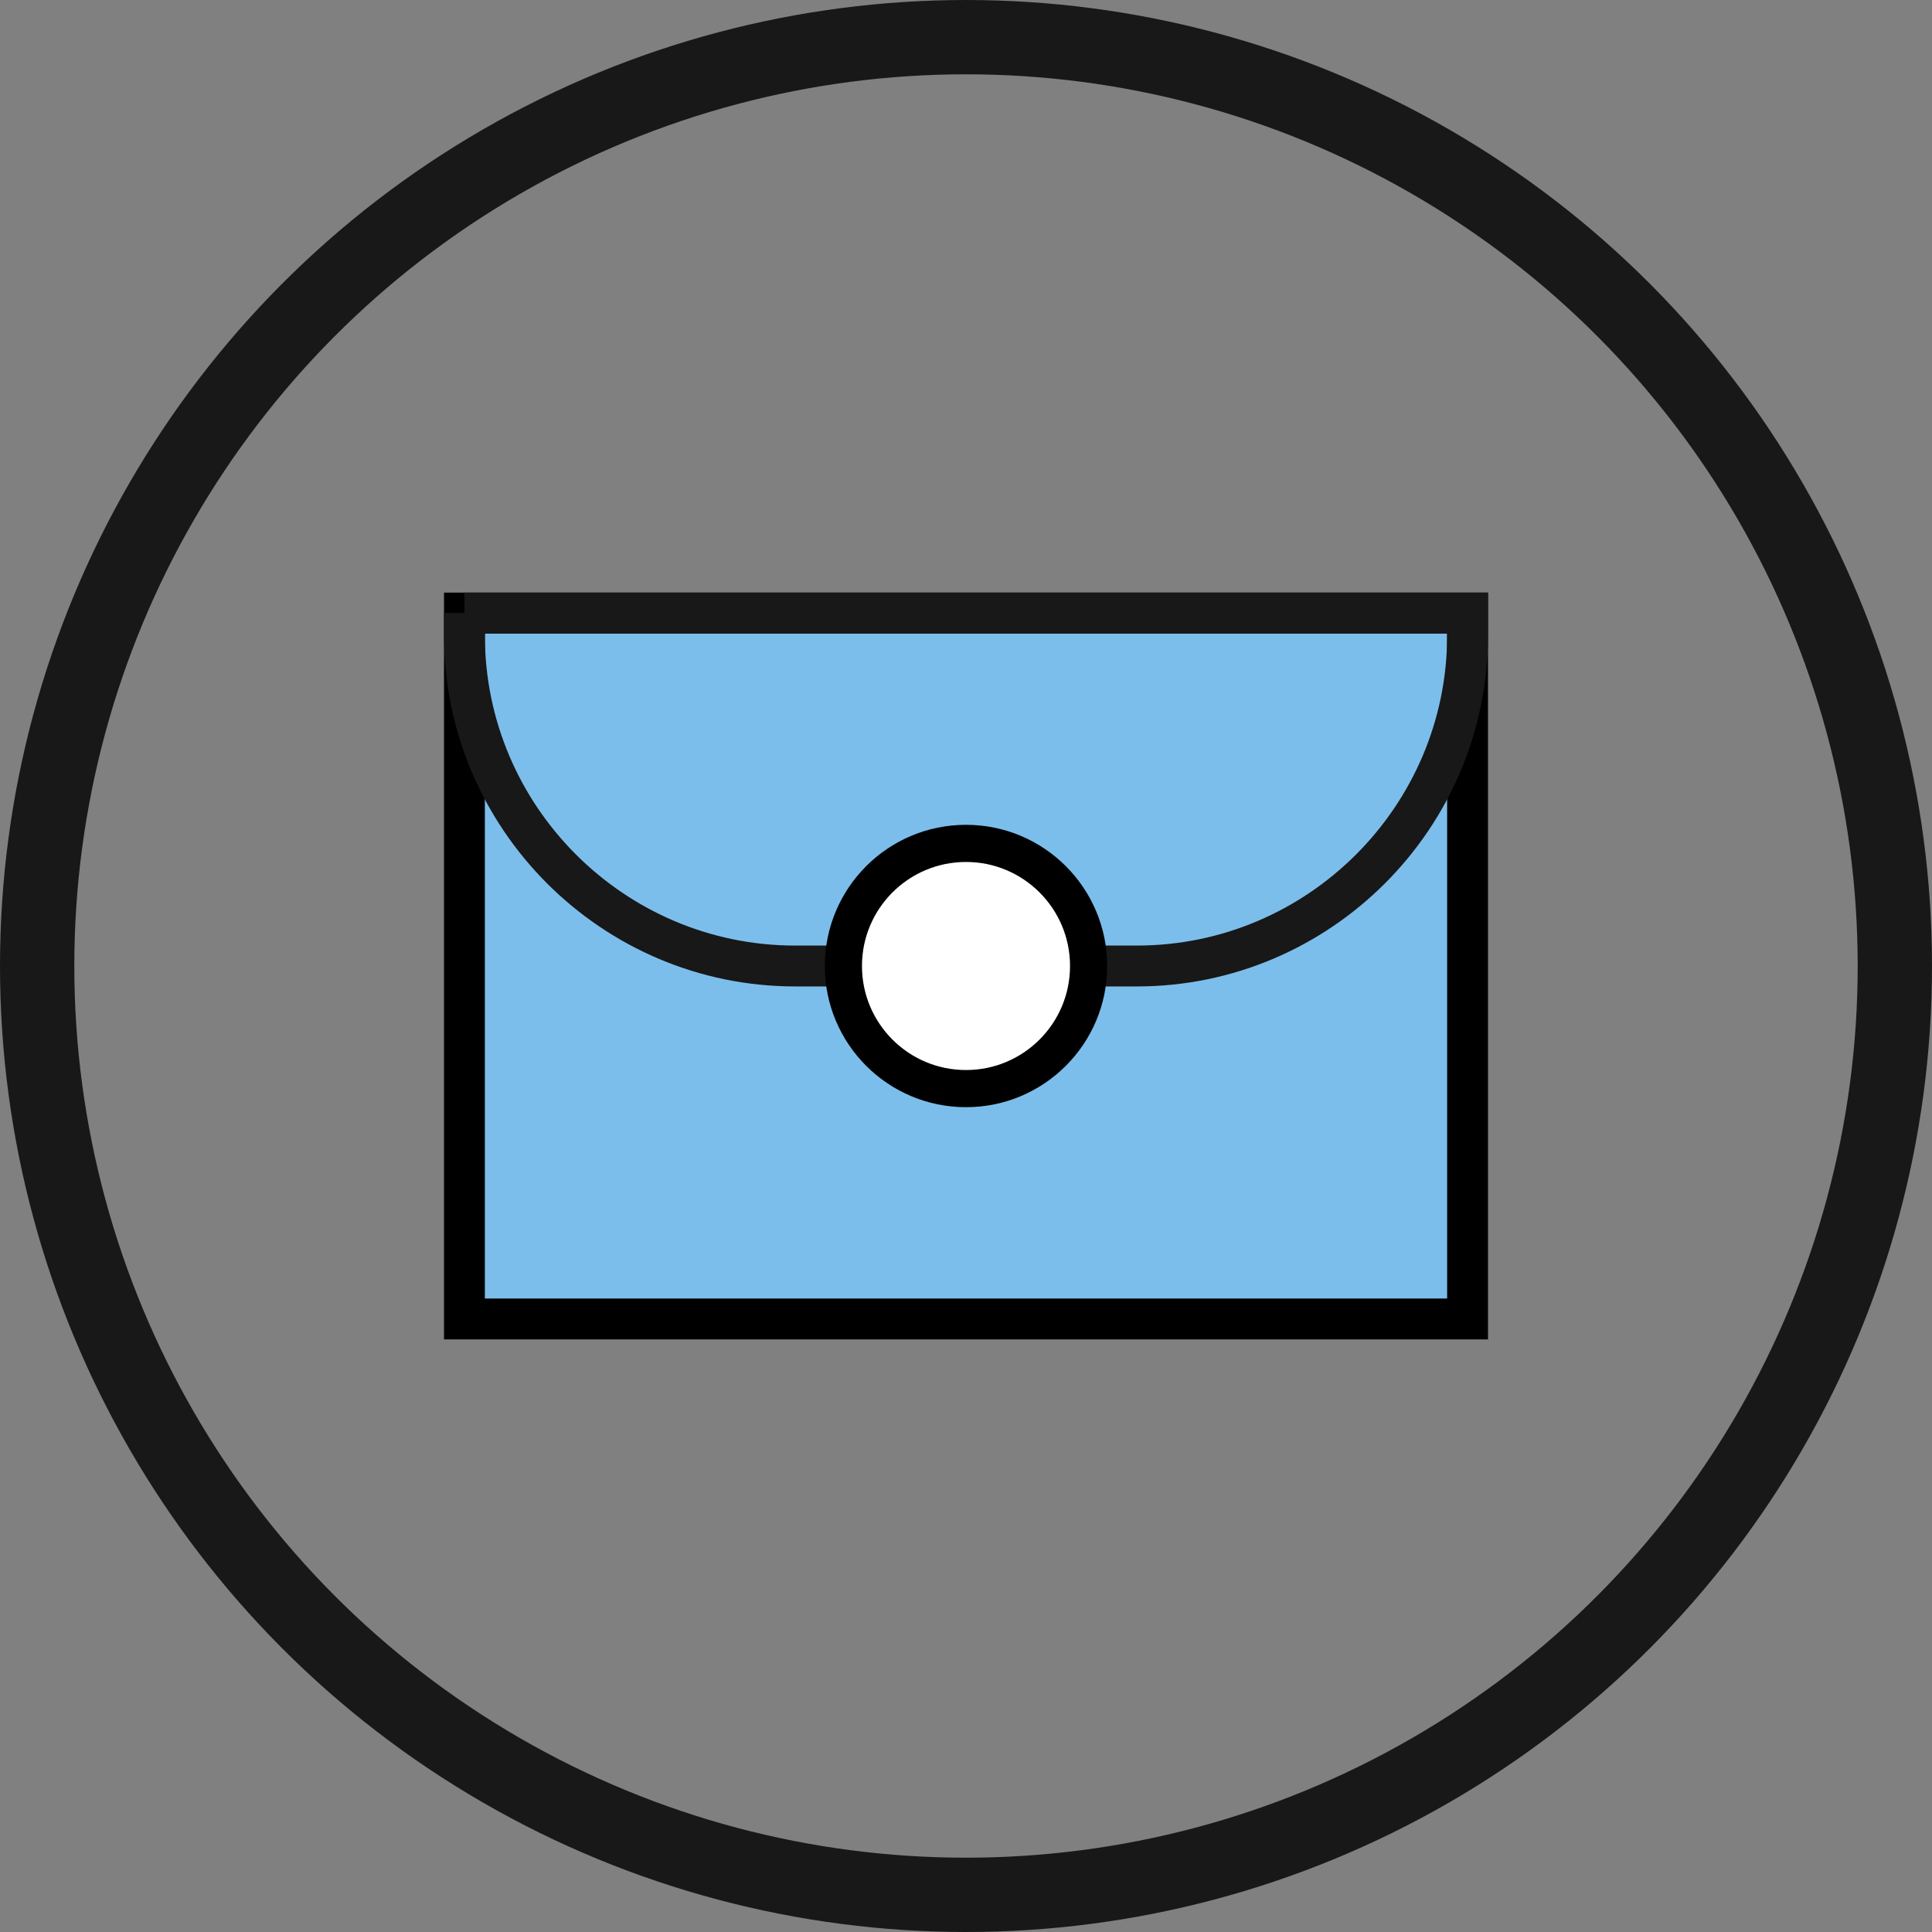
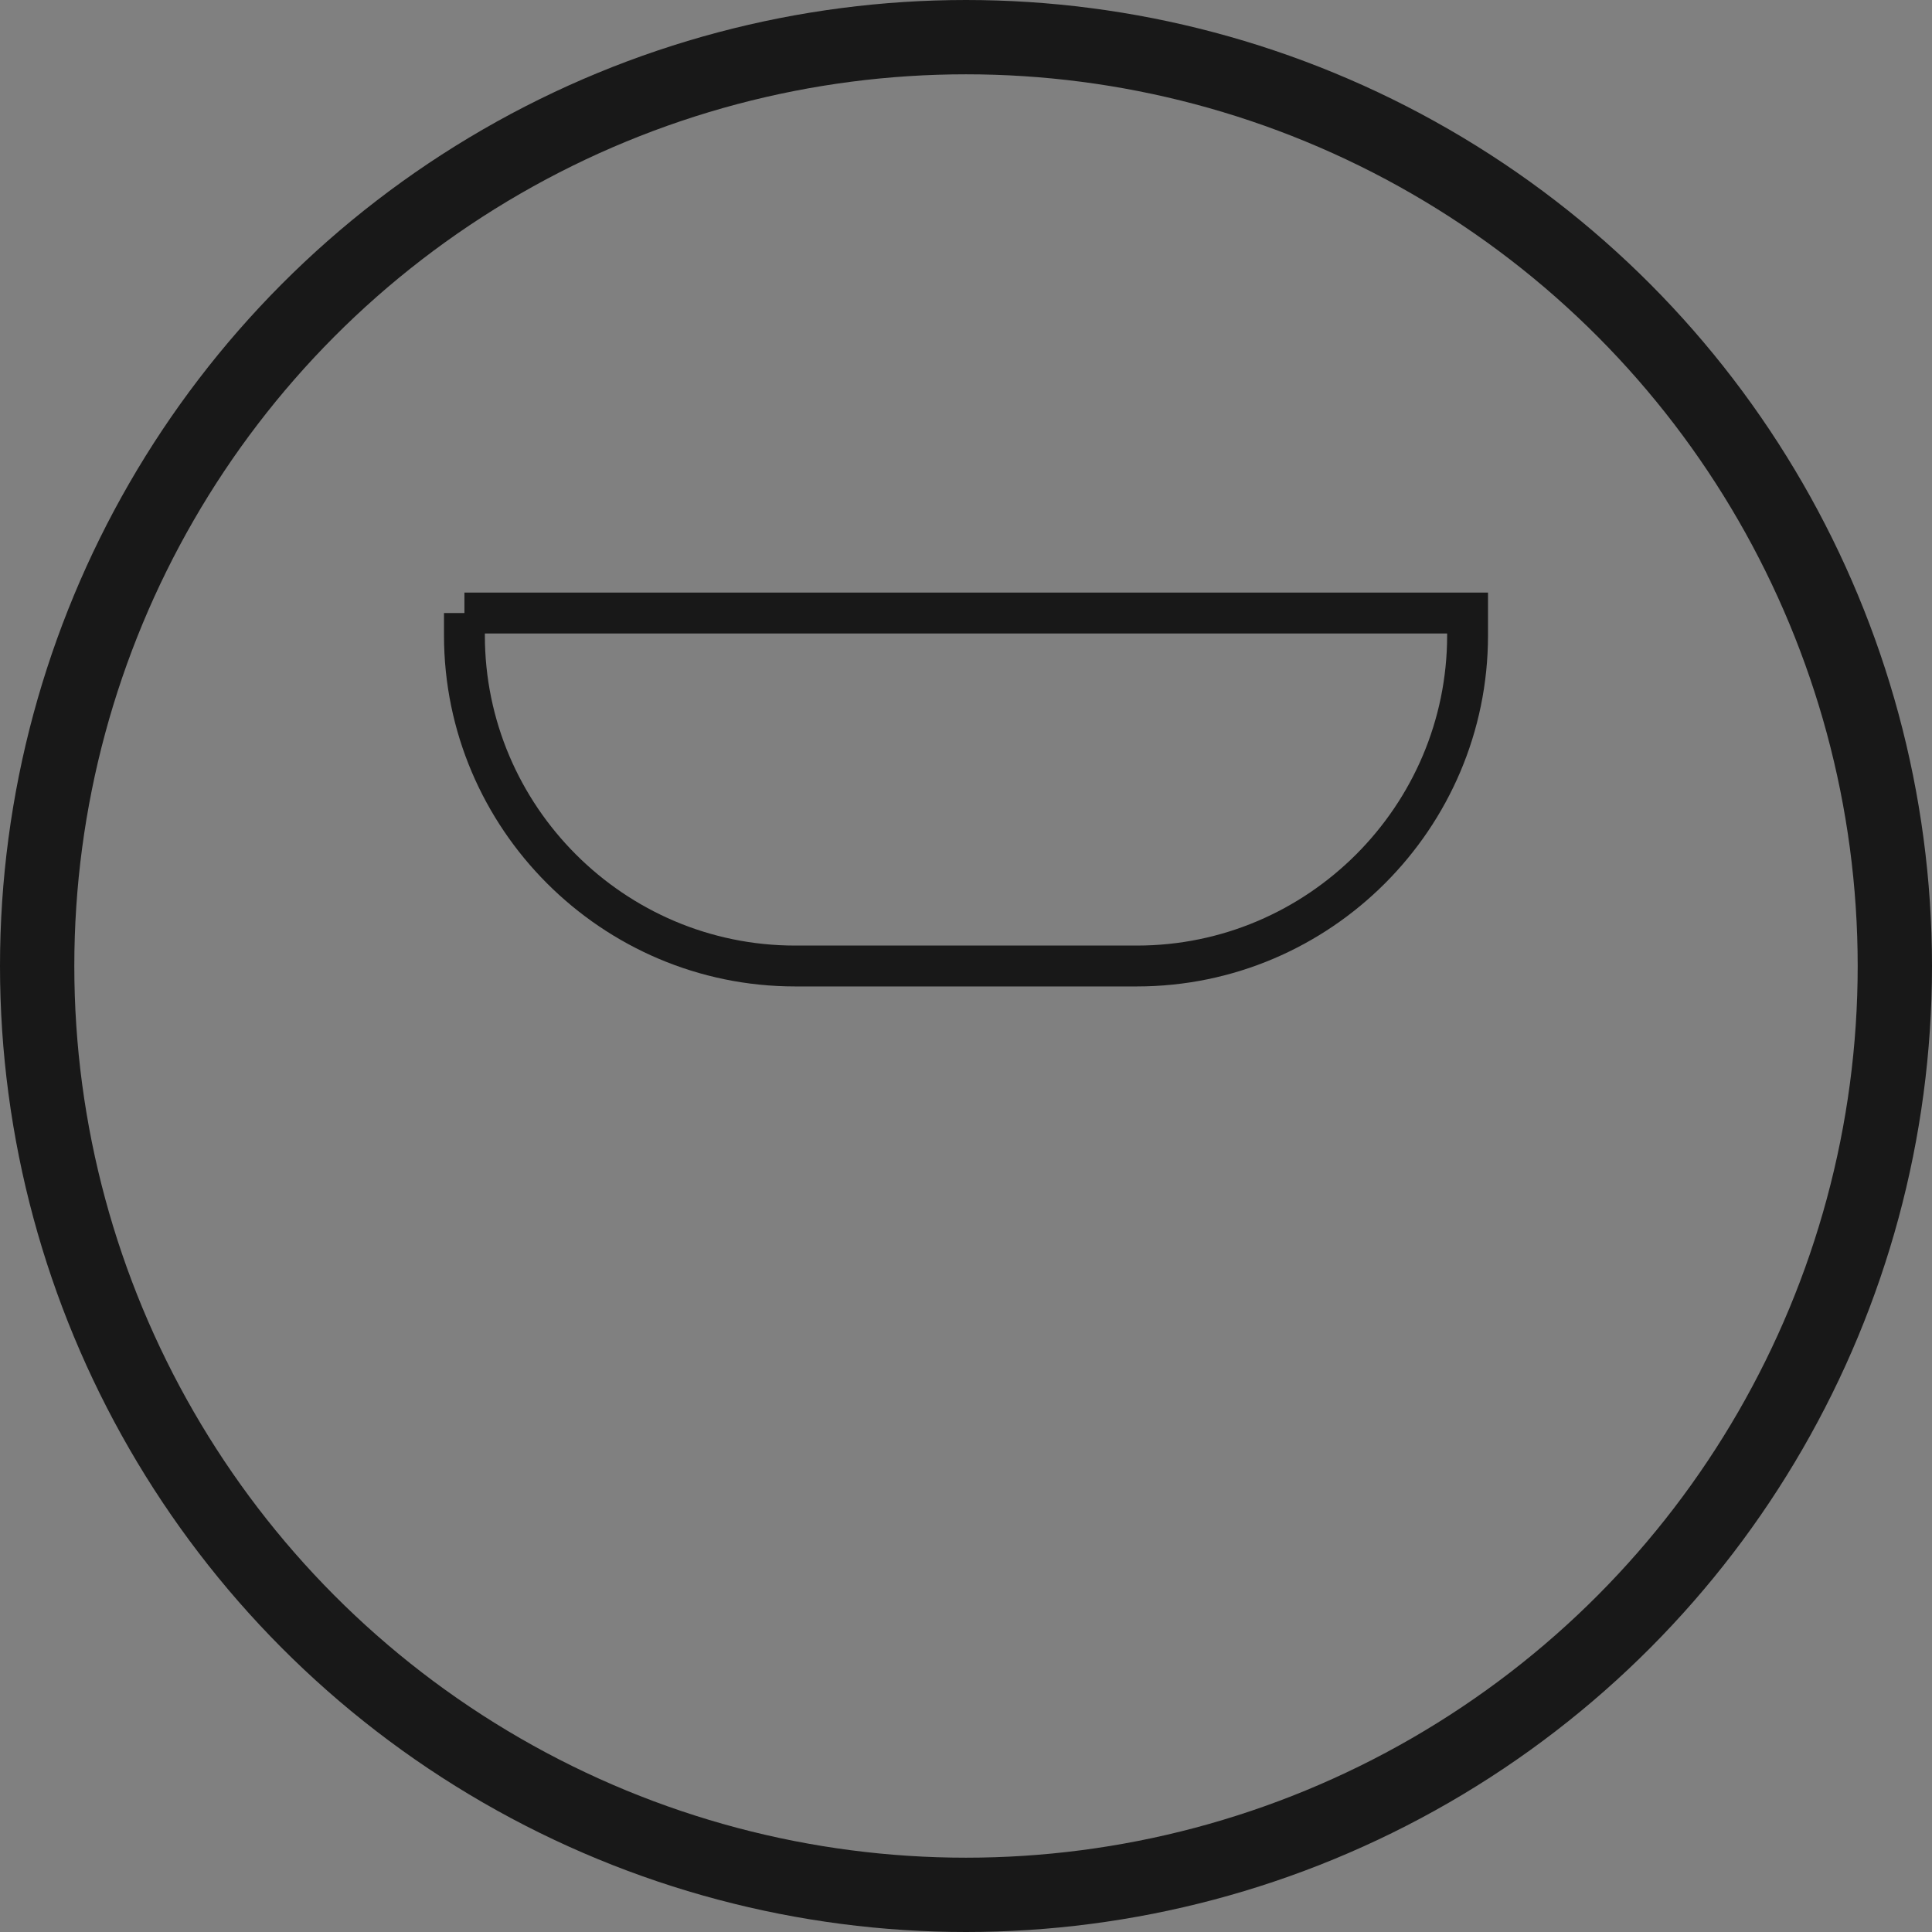
<svg xmlns="http://www.w3.org/2000/svg" version="1.1" viewBox="0 0 52 52">
  <rect x="0" y="0" width="52" height="52" fill="#808080" stroke="none" />
  <defs>
    <style>
      .cls-1 {
        fill: #fff;
        stroke-linecap: round;
        stroke-linejoin: round;
      }

      .cls-1, .cls-2 {
        stroke: #000;
      }

      .cls-2 {
        fill: #7cbeeb;
      }

      .cls-2, .cls-3, .cls-4 {
        stroke-miterlimit: 10;
      }

      .cls-2, .cls-4 {
        stroke-width: 1.1px;
      }

      .cls-3 {
        stroke-width: 2px;
      }

      .cls-3, .cls-4 {
        fill: none;
        stroke: #181818;
      }
    </style>
  </defs>
  <g>
    <g id="_レイヤー_1" data-name="レイヤー_1">
      <g>
        <g>
          <circle class="cls-3" cx="26" cy="26" r="25" />
-           <rect class="cls-2" x="12.5" y="16.5" width="27" height="19" />
          <path class="cls-4" d="M12.5,16.5h27v.6c0,4.9-4,8.9-8.9,8.9h-9.2c-4.9,0-8.9-4-8.9-8.9v-.6h0Z" />
        </g>
-         <circle class="cls-1" cx="26" cy="26" r="3.3" />
      </g>
    </g>
  </g>
</svg>